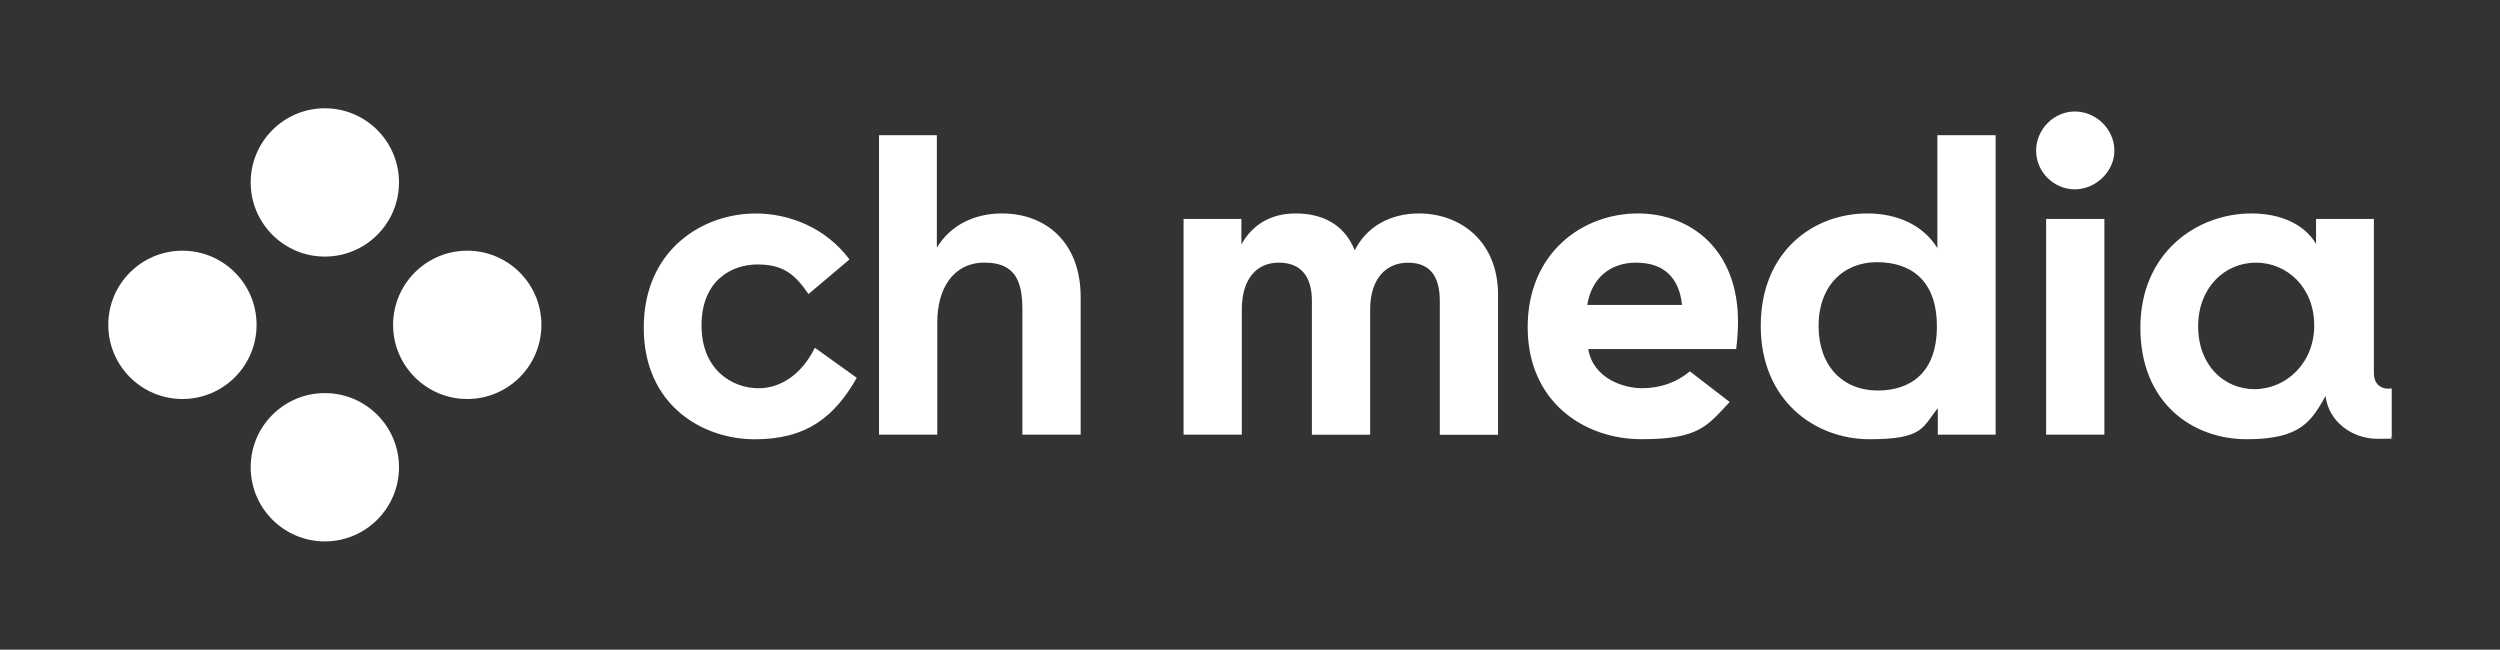
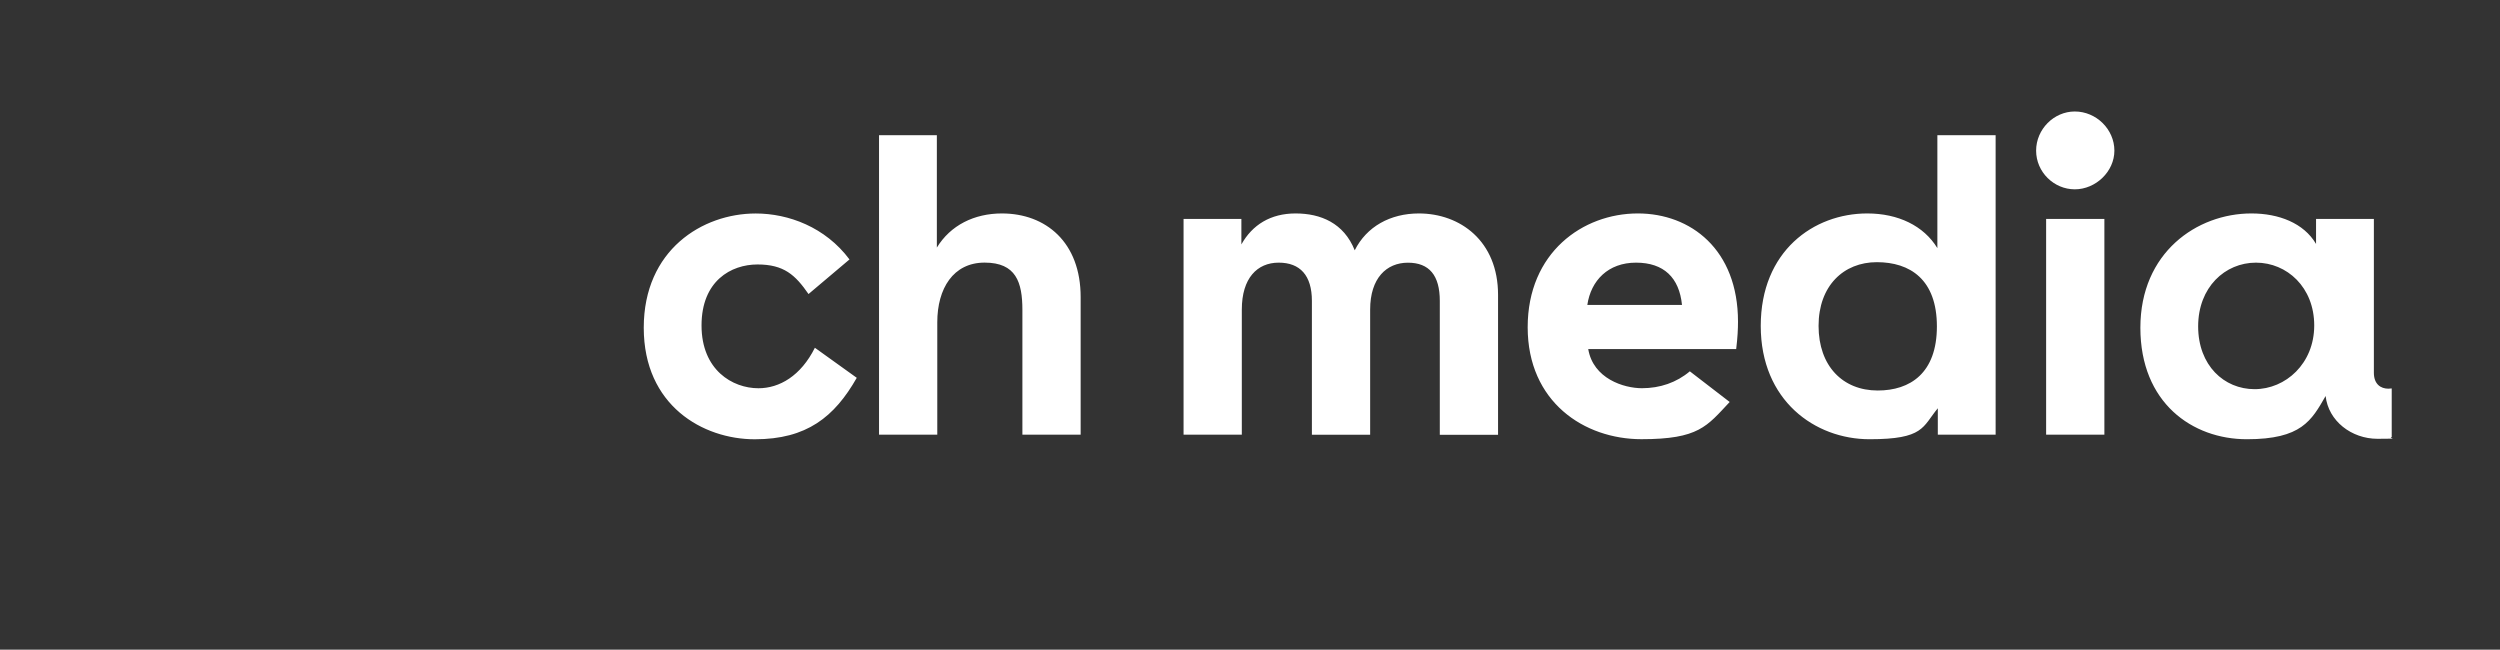
<svg xmlns="http://www.w3.org/2000/svg" id="Ebene_1" version="1.1" viewBox="0 0 5772 1500">
  <rect x="0" y="0" width="5772" height="1500" fill="#333333" stroke="none" />
  <defs>
    <style>
      .st0 {
        fill: #fff;
      }
    </style>
  </defs>
  <g id="Logo">
    <g>
      <path class="st0" d="M2313.3,492.8c-64.1,0-118.8,27.3-150.3,78.8v-259.5h-133.5v691.5h134.5v-259.6c0-77.8,36.8-137.7,109.3-137.7s87.2,45.2,87.2,109.3v288h134.5v-317.4c.2-127.2-80.8-193.4-181.7-193.4ZM3276,492.8c-66.2,0-120.9,30.5-148.2,85.1-25.2-63.1-78.8-85.1-136.6-85.1s-99.8,26.3-125.1,71.5v-58.9h-133.5v498.2h134.5v-289c0-72.5,35.7-108.2,85.1-108.2s76.7,29.4,76.7,88.3v309h134.5v-289c0-72.5,37.8-108.2,87.2-108.2s73.6,29.4,73.6,88.3v309h134.5v-322.9c.1-125-88.1-188.1-182.7-188.1ZM3781.4,492.8c-127.2,0-254.3,90.4-254.3,262.7s130.3,258.5,262.7,258.5,151-29.8,203.7-85.9l-92-70.8c-30.7,25.9-68.8,39-110.6,39s-112.5-22.1-124-90.4h341.6c3.2-26.3,4.2-46.2,4.2-63.1,0-167-109.4-250-231.3-250ZM3664.8,704.1c8.4-56.8,48.3-97.7,112.5-97.7s99.8,34.7,106.1,97.7h-218.6ZM1751.1,896.4c-59.9,0-131.4-42-131.4-145s68.3-140.8,129.3-140.8,87.2,24.2,117.7,68.3l94.6-79.9c-55.7-74.6-140.8-106.1-216.5-106.1-123,0-258.5,84.1-258.5,263.8s136.6,257.5,256.4,257.5,183.9-51.5,235.4-141.9l-96.7-69.4c-32.5,65.1-81.9,93.5-130.3,93.5ZM4472.9,572.7c-31.5-51.5-90.4-79.9-161.8-79.9-124,0-245.9,87.2-245.9,259.6s125.1,261.7,251.2,261.7,121.9-28.4,157.6-71.5v61h133.5V312.1h-134.5v260.6h-.1ZM4335.3,901.6c-80.9,0-136.6-56.7-136.6-149.2s57.8-147.1,134.5-147.1,138.7,39.9,138.7,148.2-62,148.1-136.6,148.1ZM4790.3,257.4c-48.3,0-89.3,41-89.3,90.4s41,89.3,89.3,89.3,91.4-41,91.4-89.3c0-49.4-42-90.4-91.4-90.4ZM5514.4,897.4c-17.9,0-33.6-10.5-33.6-36.8v-355.2h-133.5v57.8c-28.4-48.3-86.2-70.4-149.2-70.4-126.1,0-256.4,90.4-256.4,263.8s119.8,257.5,245.9,257.5,149.2-43.1,181.8-99.8c6.3,57.8,59.9,98.8,119.8,98.8s22-1.5,32.8-4v-112.3c-2.6.3-5.1.6-7.6.6ZM5205.4,898.5c-70.4,0-130.3-54.7-130.3-145s62-147.1,133.5-147.1,134.5,56.8,134.5,145-66.2,147.1-137.7,147.1ZM4724.1,1003.6h134.5v-498.2h-134.5v498.2Z" />
-       <path class="st0" d="M578.8,1078.8c0,94.6,76.7,171.2,171.2,171.2s171.2-76.7,171.2-171.2-76.6-171.2-171.2-171.2-171.2,76.6-171.2,171.2M592.4,750c0-94.6-76.7-171.2-171.2-171.2s-171.2,76.6-171.2,171.2,76.7,171.2,171.2,171.2,171.2-76.6,171.2-171.2M921.2,421.2c0-94.6-76.7-171.2-171.2-171.2s-171.2,76.7-171.2,171.2,76.7,171.2,171.2,171.2,171.2-76.6,171.2-171.2M1250,750c0-94.6-76.7-171.2-171.2-171.2s-171.2,76.7-171.2,171.2,76.6,171.2,171.2,171.2,171.2-76.6,171.2-171.2" />
    </g>
  </g>
</svg>